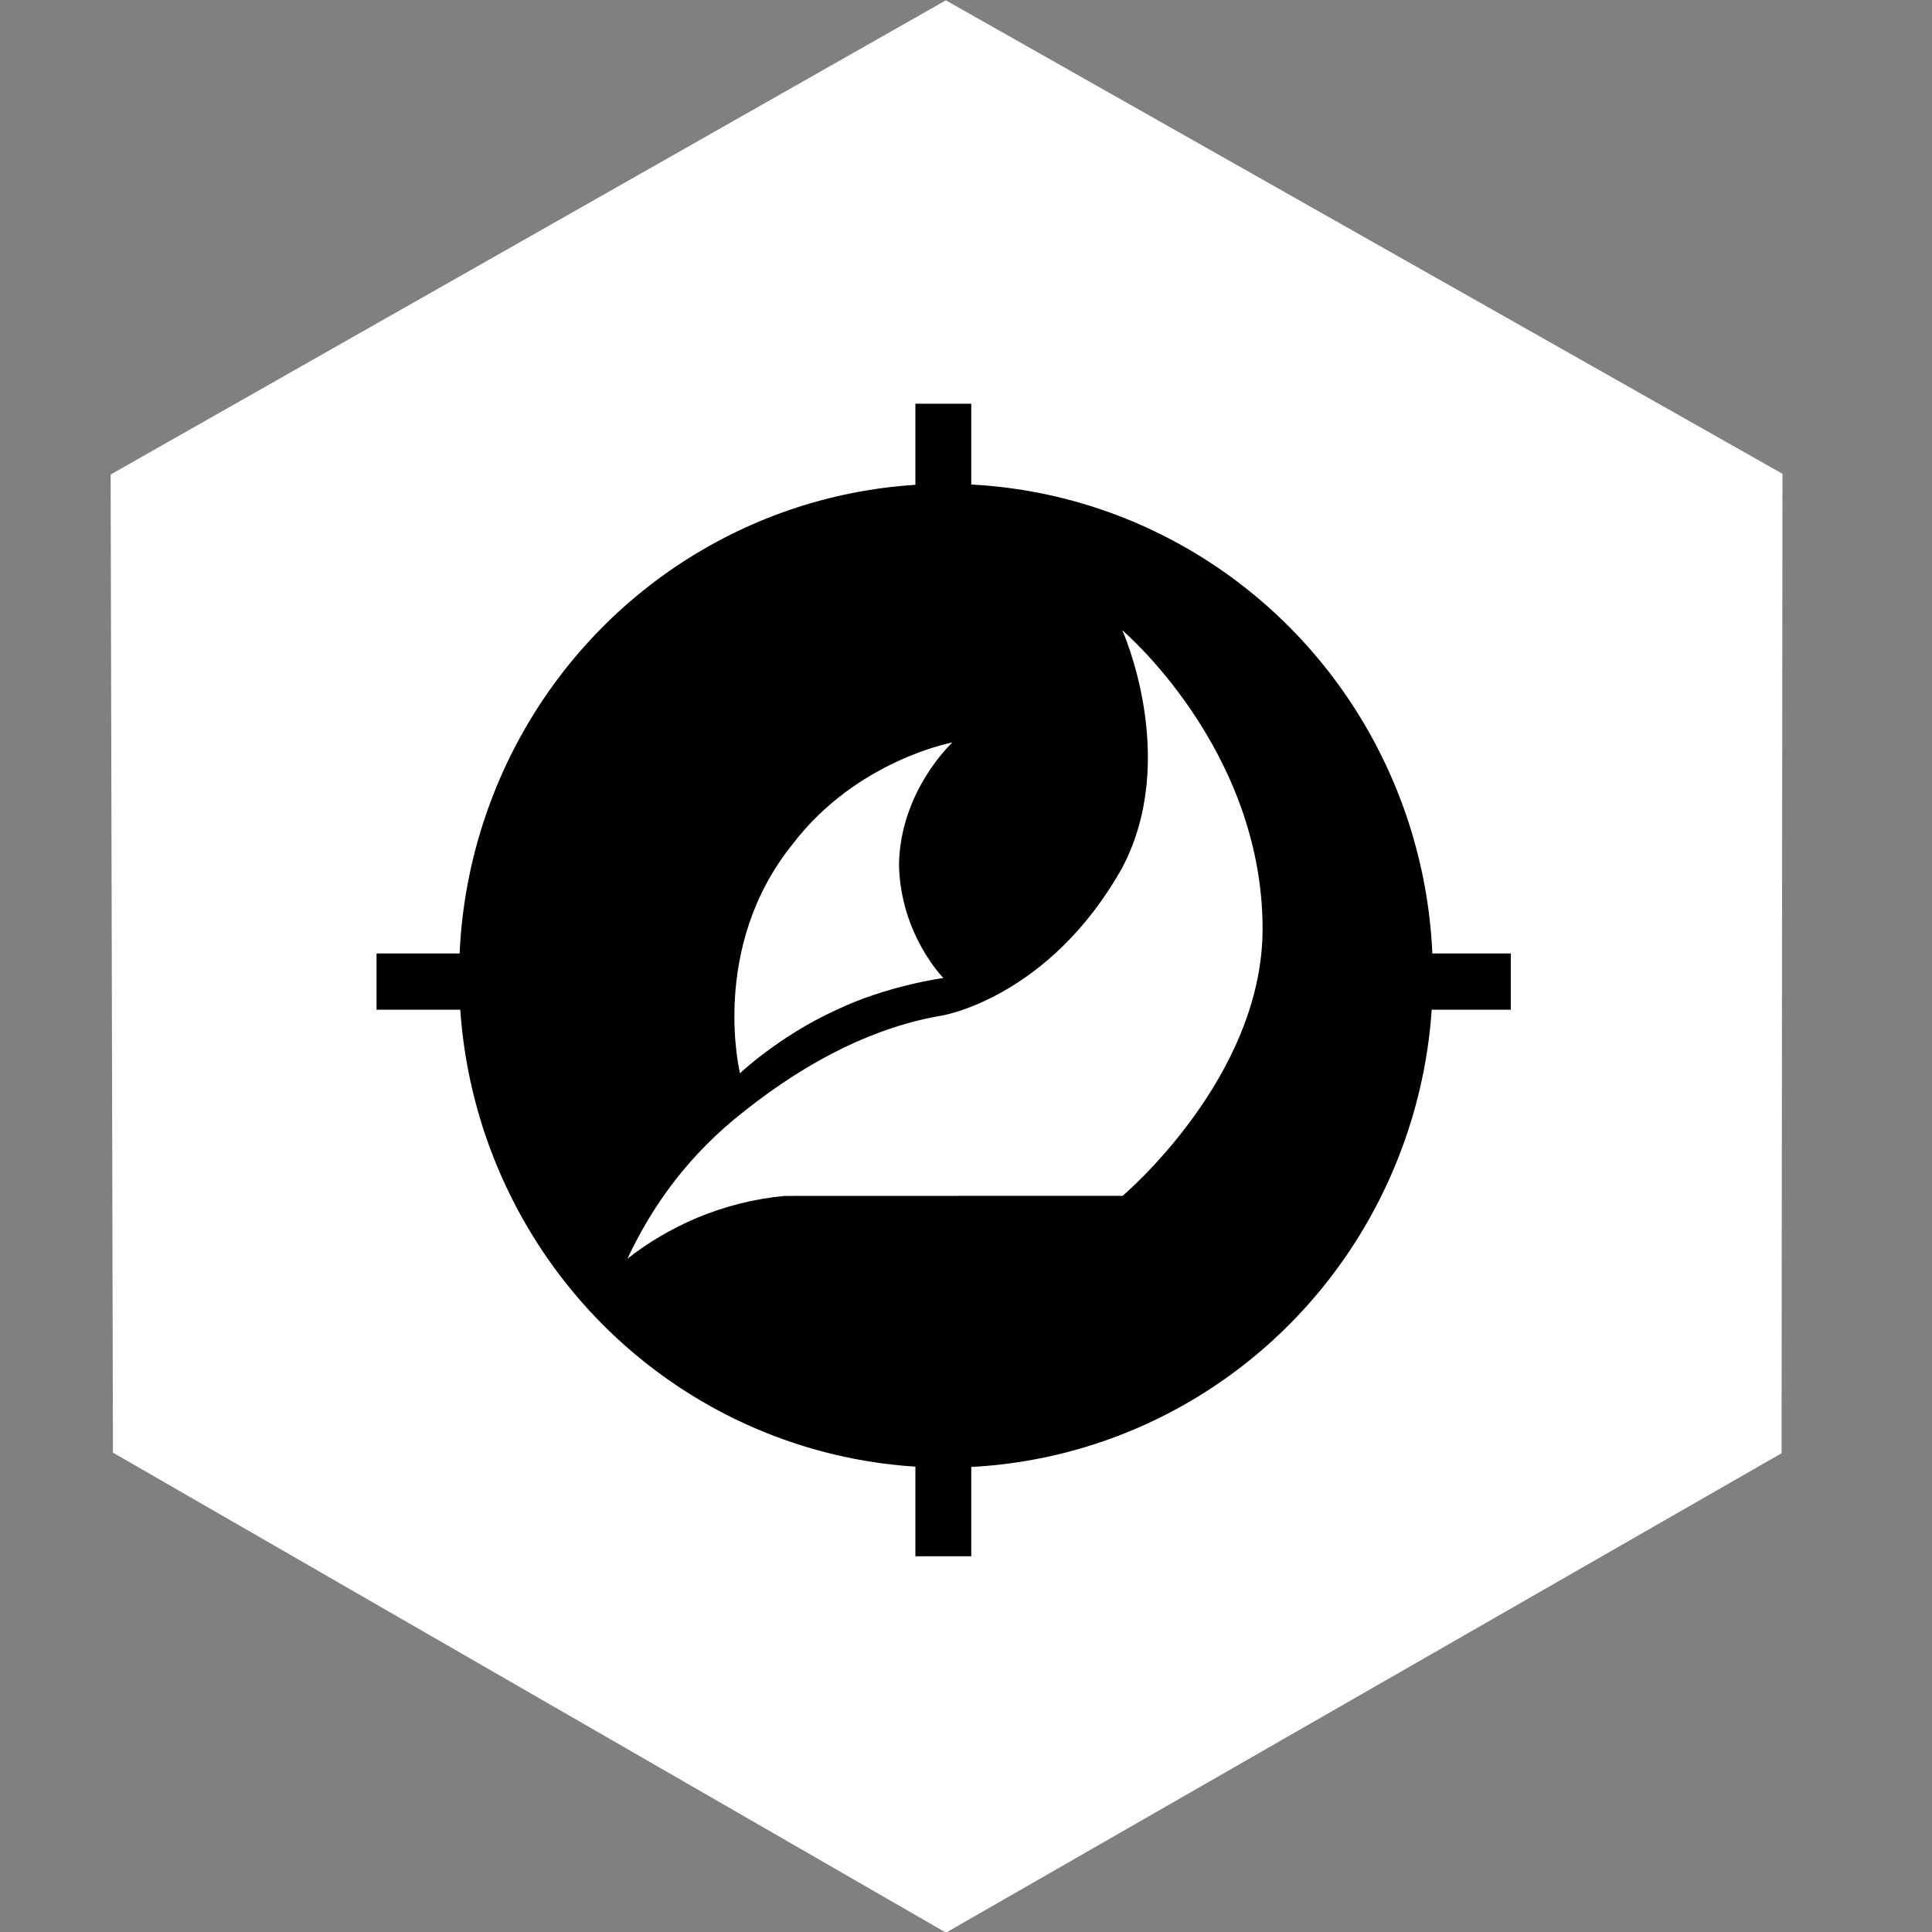
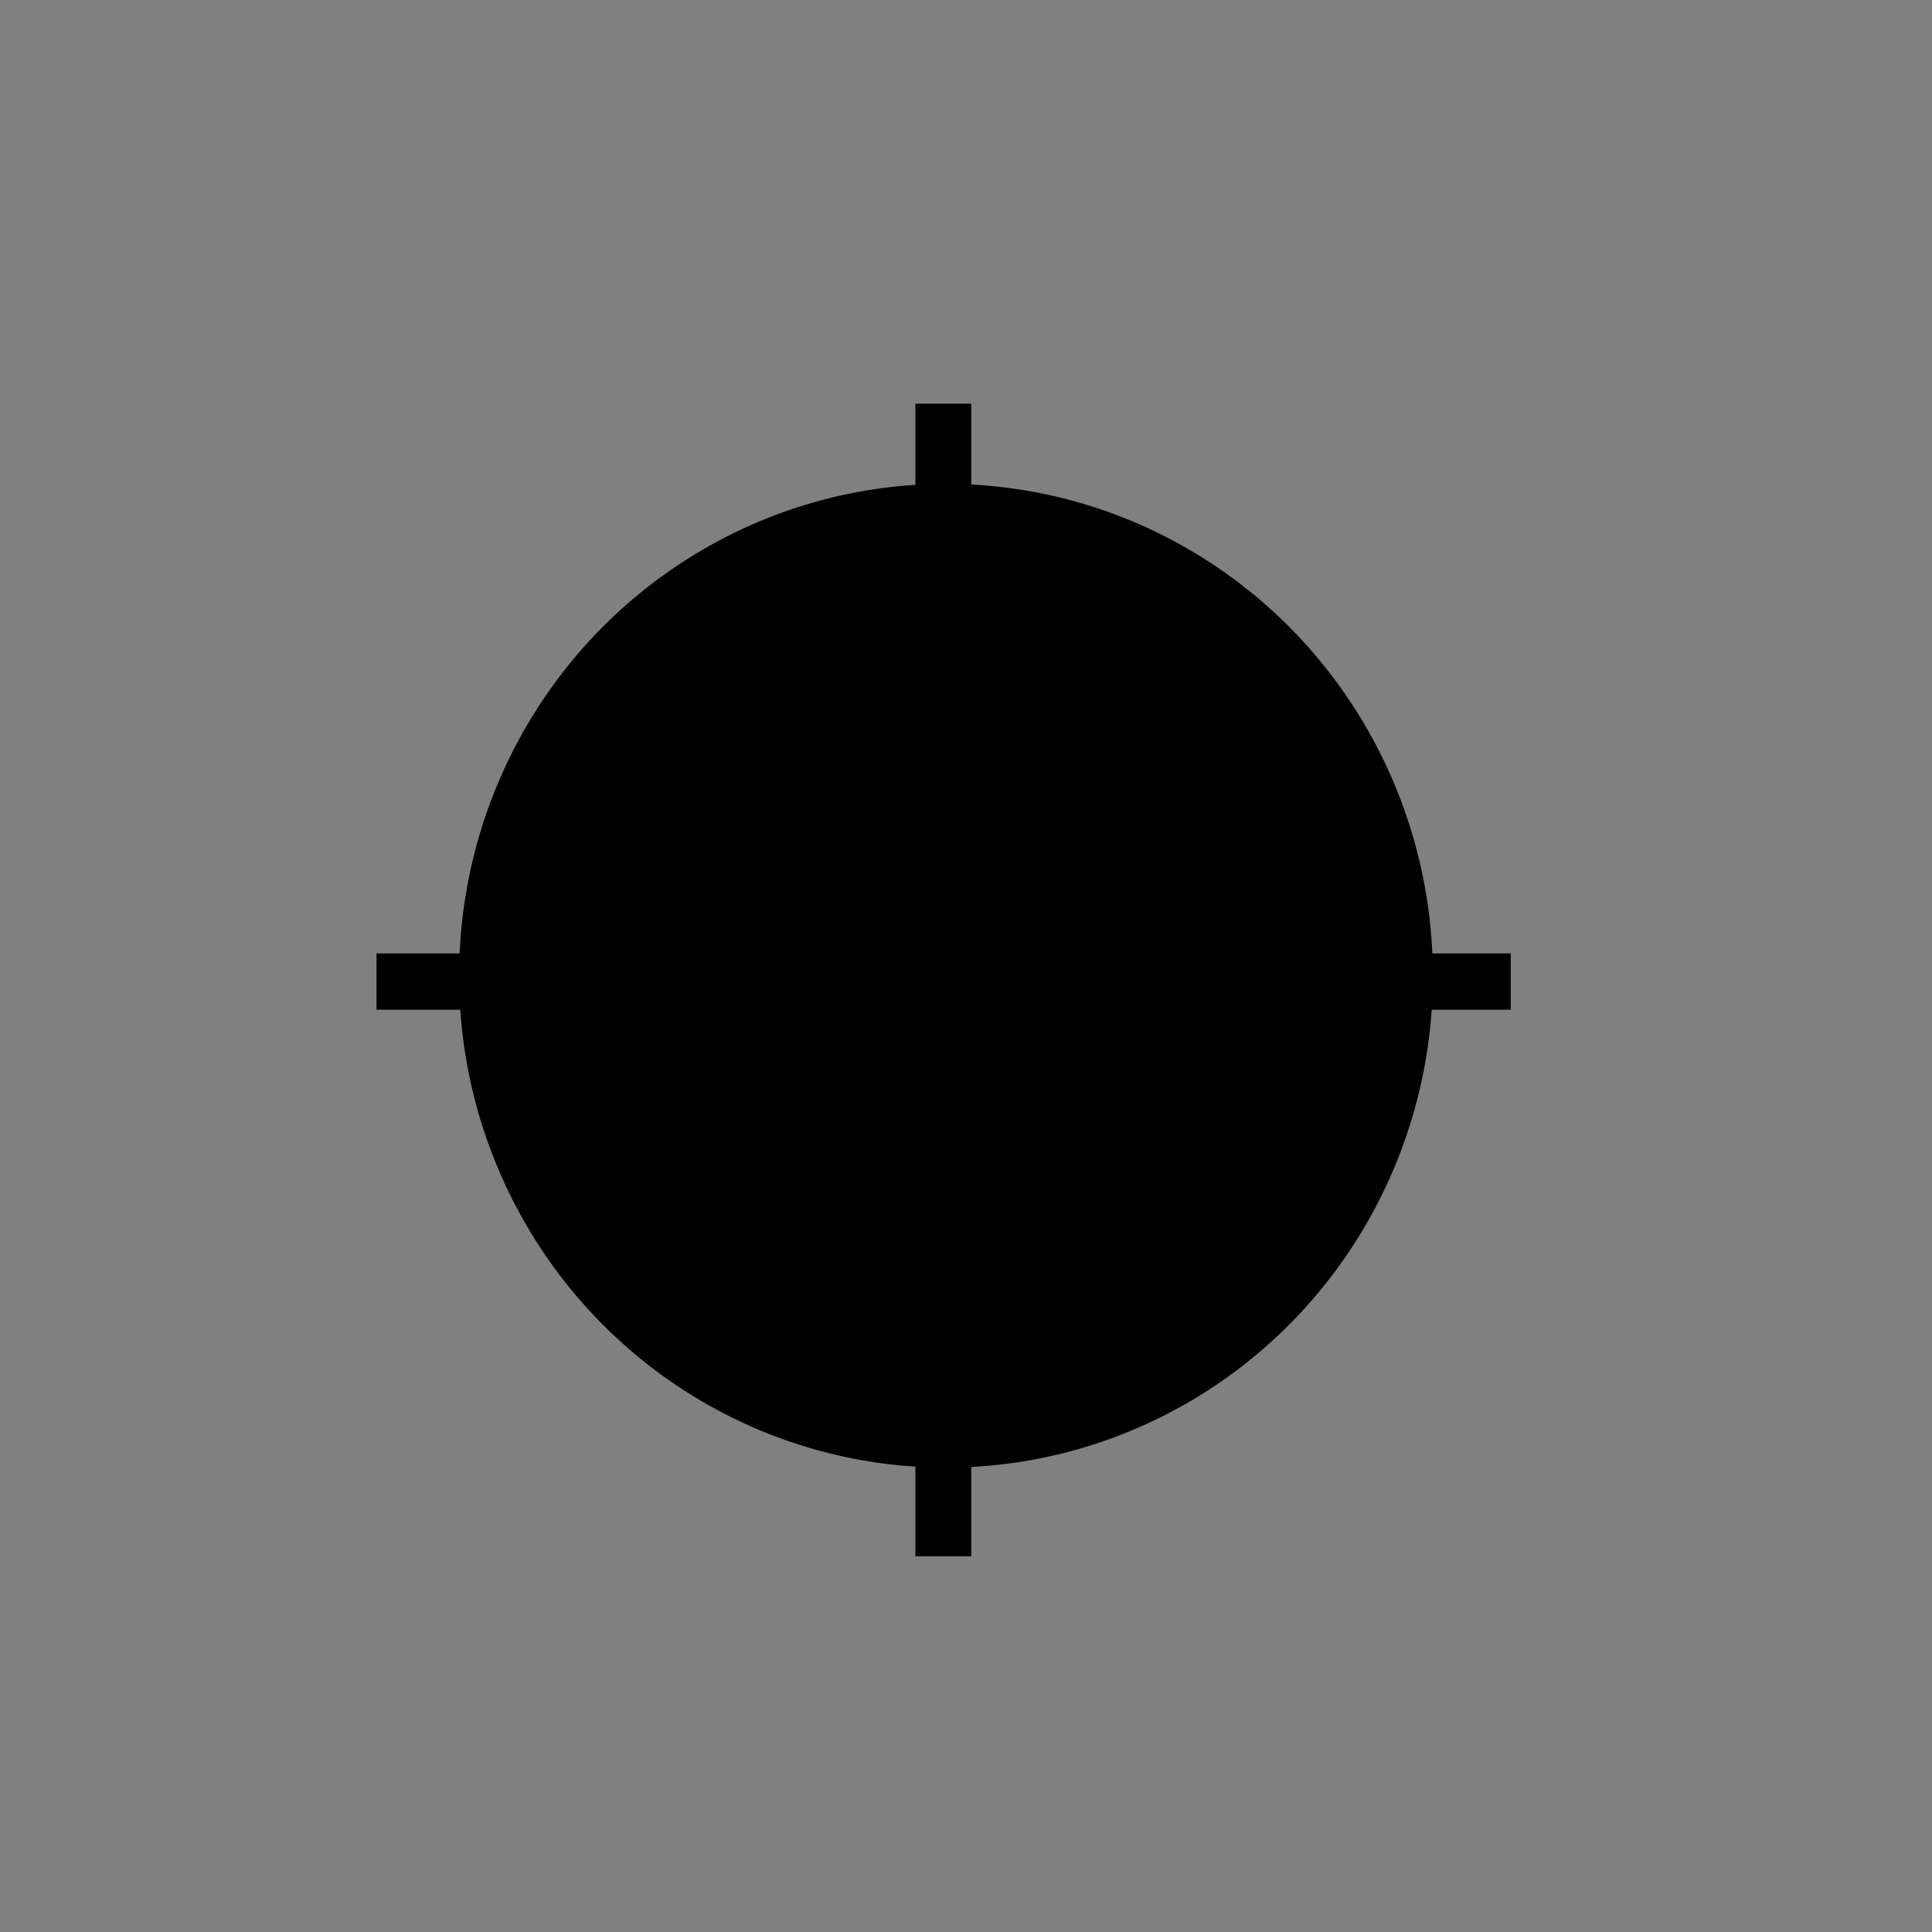
<svg xmlns="http://www.w3.org/2000/svg" xml:space="preserve" viewBox="0 0 256 256" height="256" width="256" id="svg1" version="1.1">
  <rect x="0" y="0" width="256" height="256" fill="#808080" stroke="none" />
  <defs id="defs1" />
  <g id="g1">
    <g style="display:inline" transform="matrix(3.547,0,0,3.547,1485.403,13.126)" id="g49-9">
-       <path transform="matrix(0.282,0,0,0.282,-418.723,-3.7)" id="path48-0" d="M 14.771,192.431 14.463,62.861 125.105,0.043 235.933,62.764 235.815,192.511 125.127,256.018 Z" style="fill:#ffffff;fill-opacity:1;stroke-width:1.573" />
      <rect transform="matrix(0.282,0,0,0.282,-418.723,-3.7)" y="53.479" x="121.071" height="152.679" width="7.4" id="rect1" style="display:inline;fill:#000000;fill-opacity:1;stroke-width:7;stroke-linejoin:round" />
      <rect transform="matrix(0.282,0,0,0.282,-418.723,-3.7)" y="126.303" x="49.69" height="7.452" width="150.254" id="rect2" style="display:inline;fill:#000000;fill-opacity:1;stroke-width:7;stroke-linejoin:round" />
      <ellipse ry="18.375" rx="18.188" cy="32.75" cx="-383.438" id="path46-2" style="fill:#000000;fill-rule:evenodd;stroke-width:1.289" />
-       <path id="path1" d="m -383.535,32.834 c 0,0 -2.104,0.282 -4.012,1.199 -2.113,0.963 -3.586,2.359 -3.586,2.359 0,0 -1.157,-4.685 1.963,-8.555 2.393,-3.141 5.972,-3.802 5.972,-3.802 0,0 -1.954,1.797 -1.996,4.571 0.058,2.625 1.66,4.229 1.66,4.229 z" style="fill:#ffffff;fill-opacity:1;stroke-width:1.973;stroke-linejoin:round" />
-       <path id="path2" d="m -395.34,43.322 c 0.758,-0.598 1.611,-1.102 2.558,-1.511 1.075,-0.451 2.181,-0.73 3.318,-0.836 l 12.624,-0.004 c 0,0 5.229,-4.399 5.229,-9.973 0,-6.724 -5.241,-11.154 -5.241,-11.154 0,0 2.145,4.756 0.012,8.845 -2.716,4.872 -6.724,5.543 -6.724,5.543 -2.465,0.416 -4.946,1.618 -7.443,3.605 -1.981,1.555 -3.356,3.405 -4.332,5.485 z" style="fill:#ffffff;fill-opacity:1;stroke-width:1.973;stroke-linejoin:round" />
+       <path id="path1" d="m -383.535,32.834 z" style="fill:#ffffff;fill-opacity:1;stroke-width:1.973;stroke-linejoin:round" />
    </g>
  </g>
</svg>